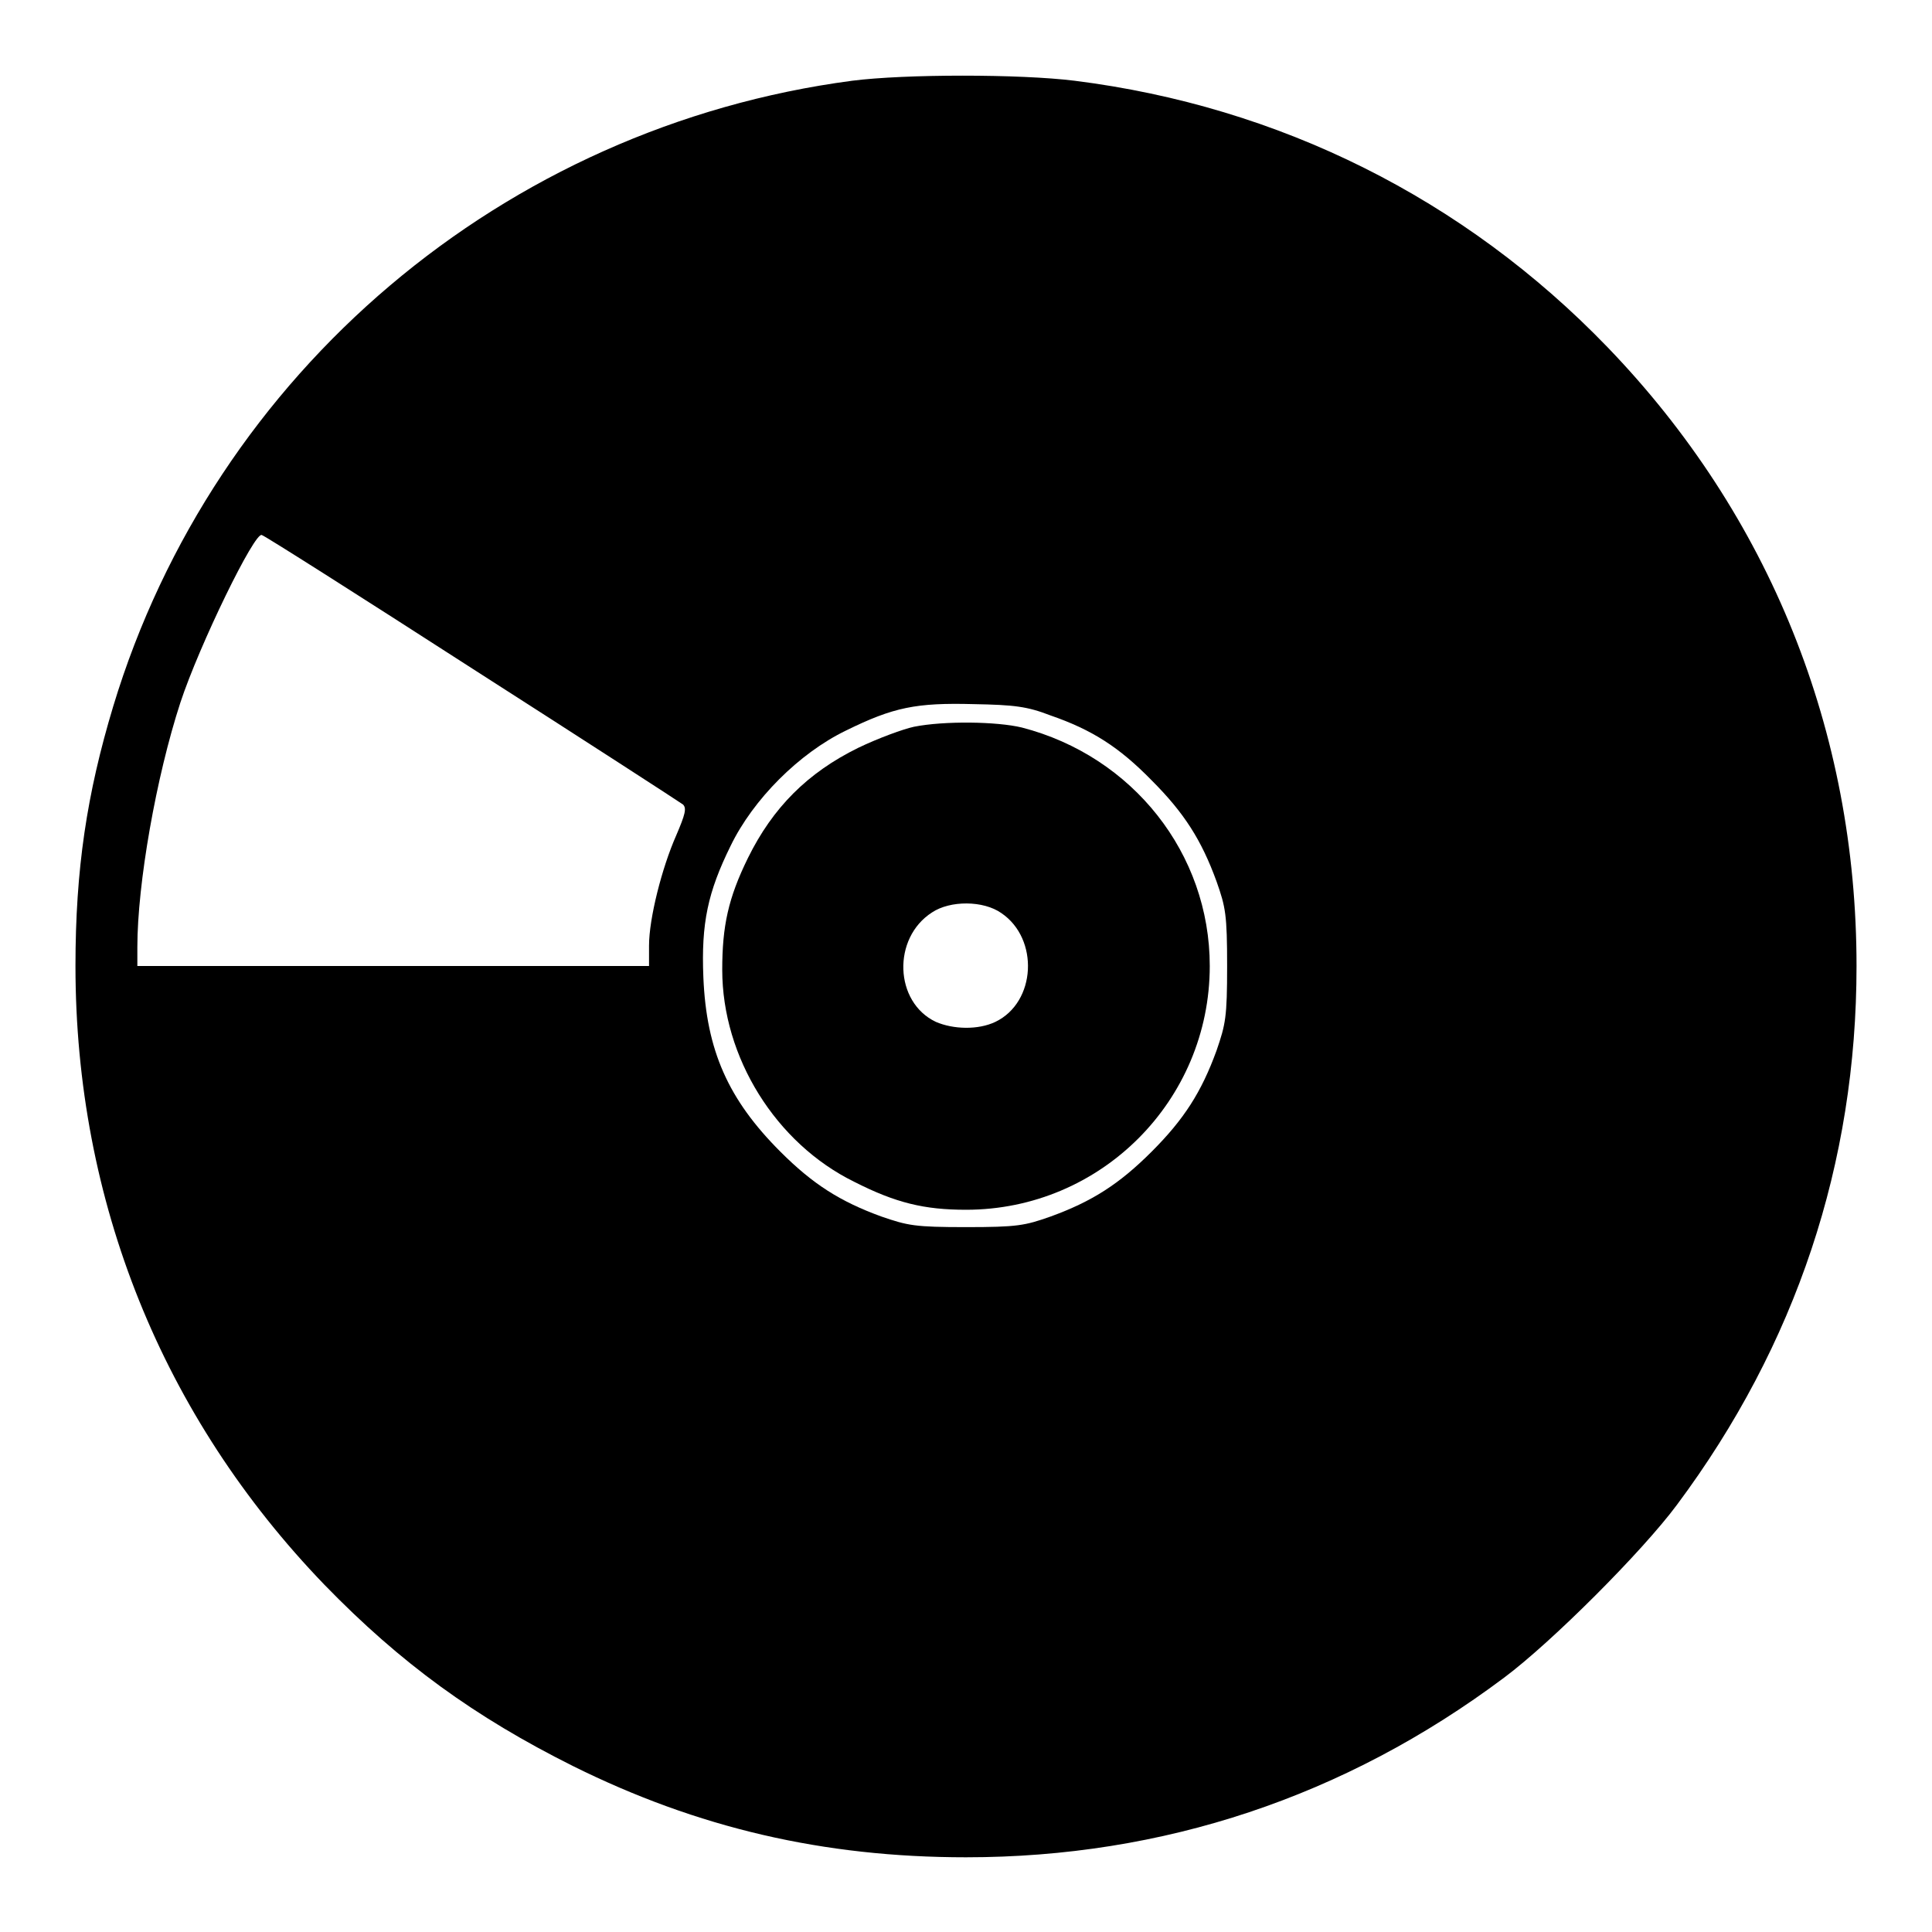
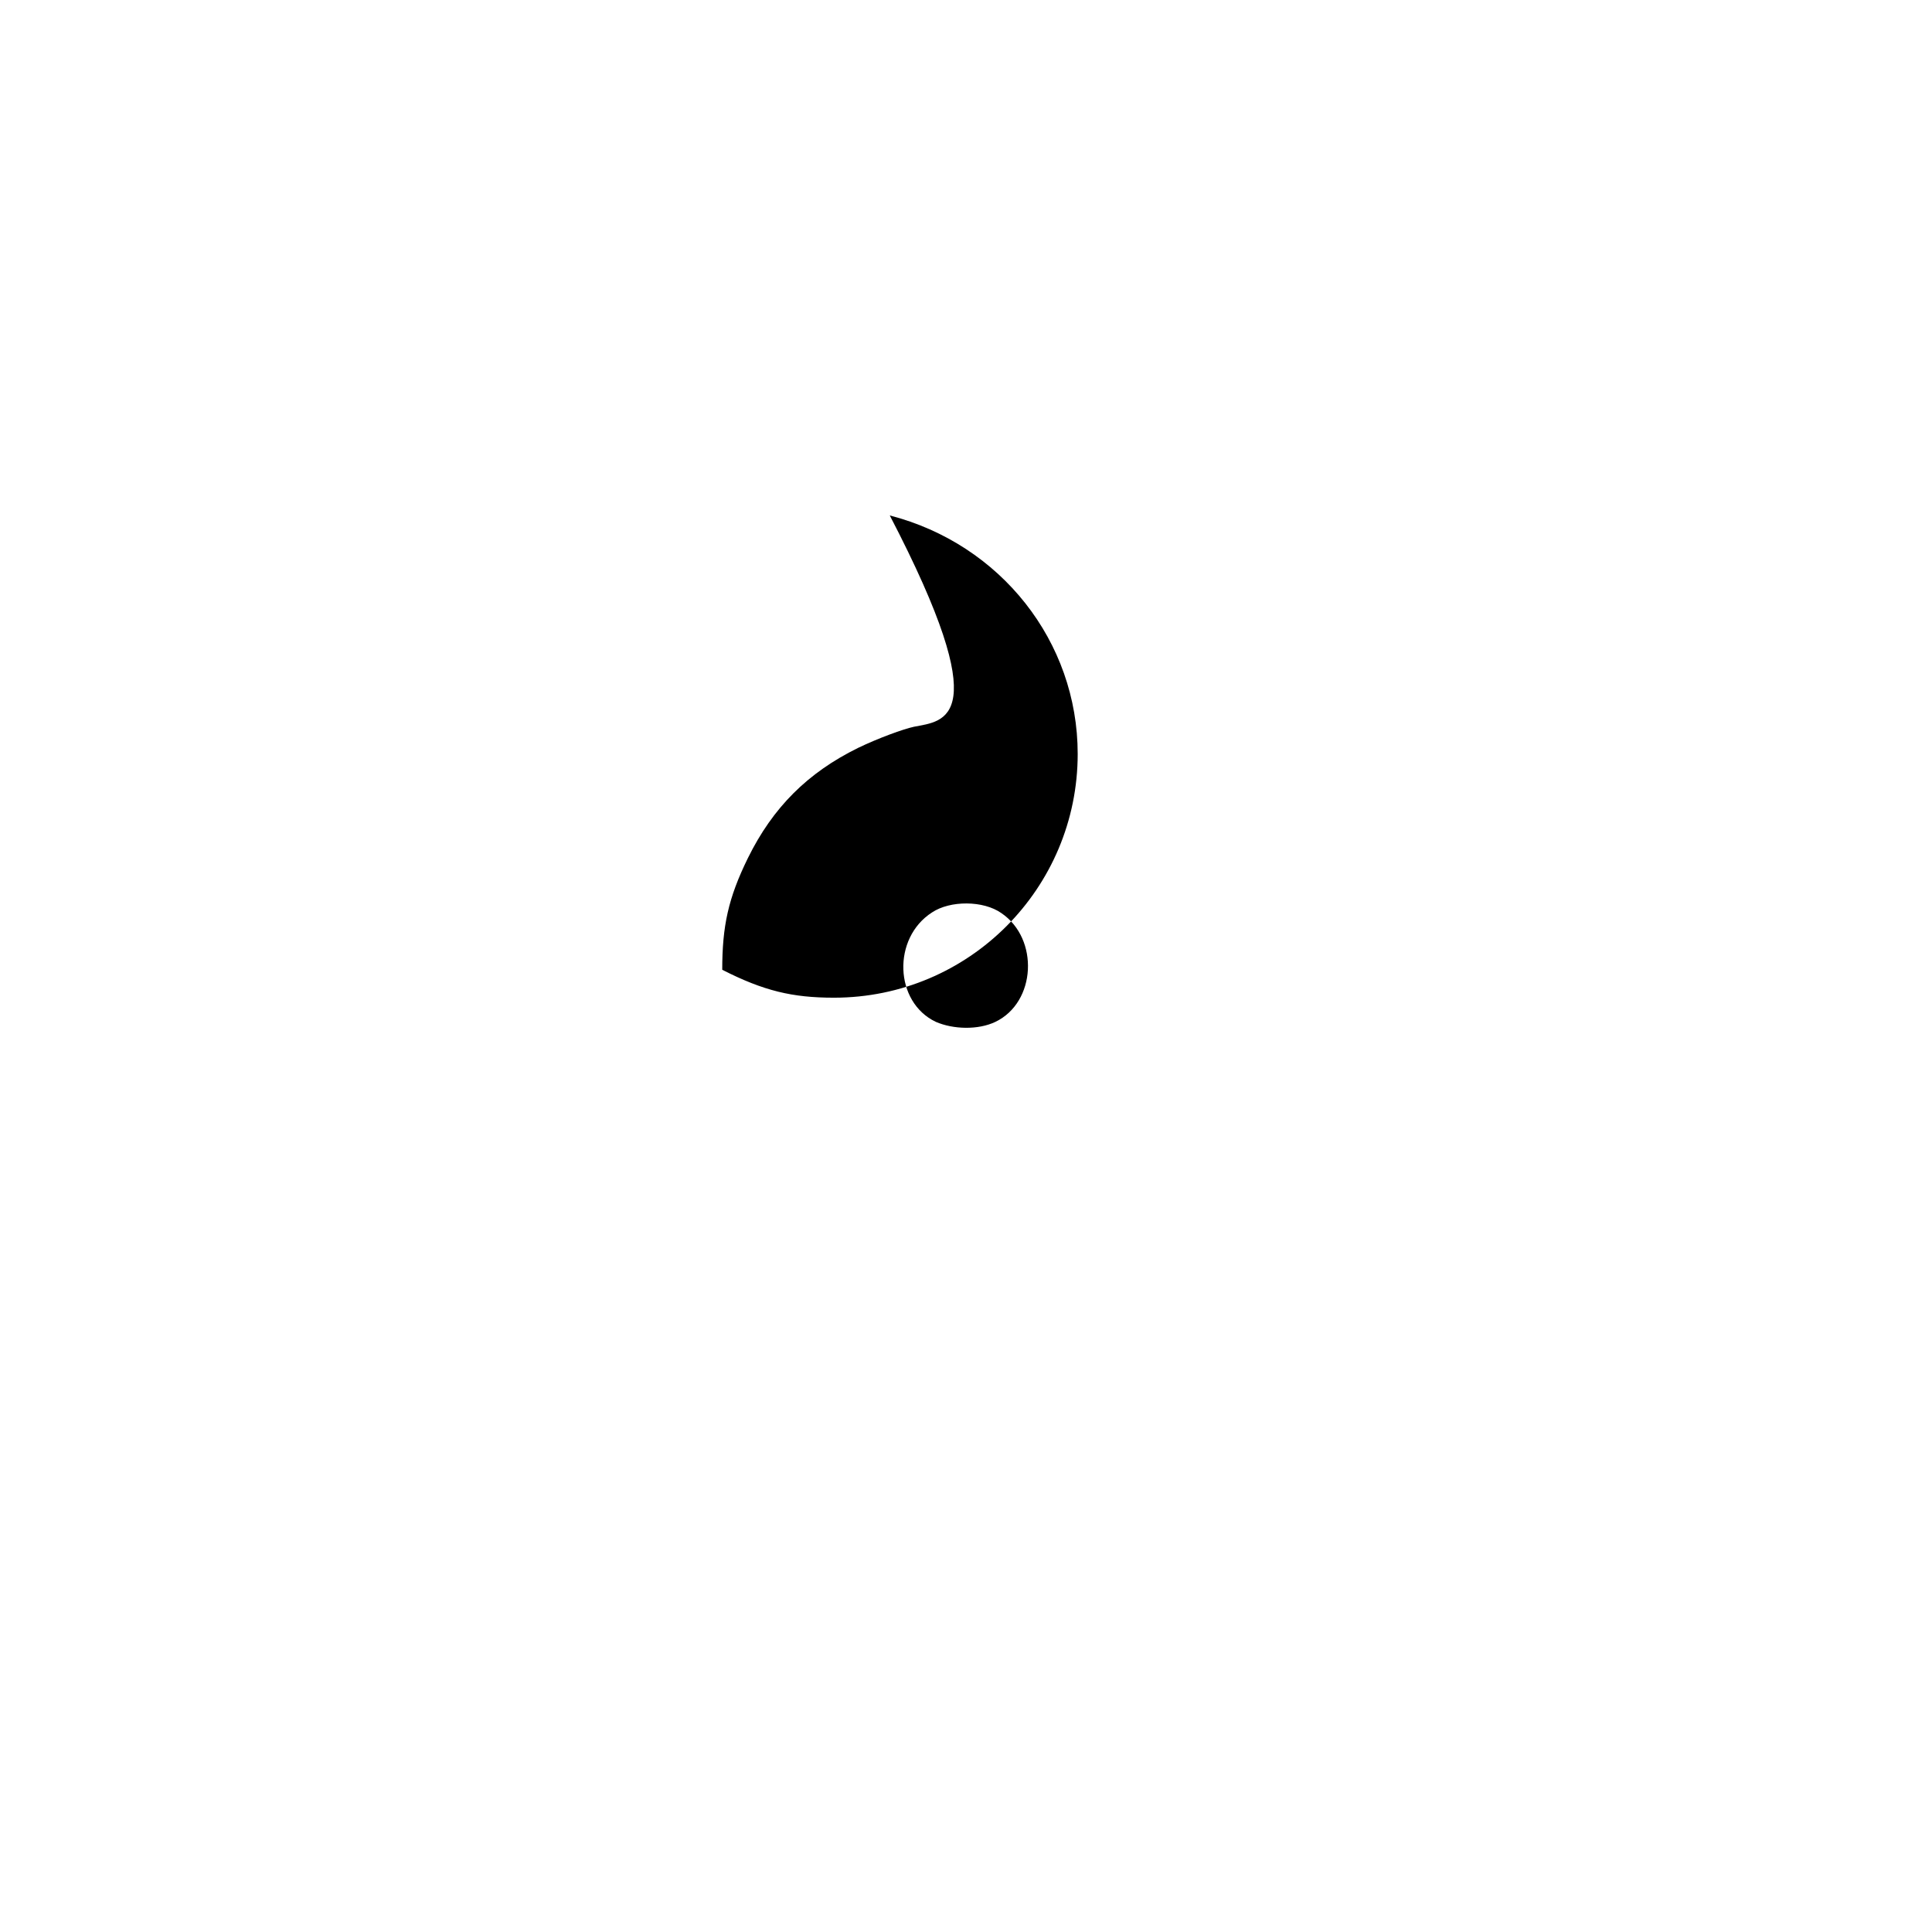
<svg xmlns="http://www.w3.org/2000/svg" version="1.1" x="0px" y="0px" viewBox="0 0 256 256" enable-background="new 0 0 256 256" xml:space="preserve">
  <g>
    <g>
      <g>
-         <path fill="#000000" d="M112.9,10.7C66.8,16.8,28.4,49.3,15,93.6c-3.5,11.6-5,21.6-5,34.4c0,31.2,11.5,59.7,33,82c10.1,10.4,19.9,17.5,32.9,24c16.5,8.2,33.2,12.1,52.1,12.1c26.1,0,50.2-8,71.3-23.8c6.3-4.7,18.3-16.7,22.9-22.9C238,178.2,246,154.1,246,128c0-31.1-11.5-59.7-33-82c-19-19.7-43.5-31.9-70.6-35.3C135.2,9.8,119.9,9.8,112.9,10.7z M62.6,88.6c15,9.6,27.5,17.7,27.9,18c0.5,0.5,0.3,1.3-0.9,4.1c-1.9,4.3-3.6,11-3.6,14.6v2.7H52.1H18.2v-2.5c0-8.4,2.5-22.6,5.7-32.4c2.5-7.6,9.9-22.8,10.8-22.2C35.1,71,47.7,79,62.6,88.6z M139.2,94.8c5.5,1.9,9.1,4.2,13.4,8.6c4.3,4.3,6.6,7.9,8.6,13.4c1.2,3.4,1.4,4.4,1.4,11.2s-0.2,7.7-1.4,11.2c-2,5.5-4.3,9.1-8.6,13.4s-7.9,6.6-13.4,8.6c-3.4,1.2-4.4,1.4-11.2,1.4s-7.7-0.2-11.2-1.4c-5.5-2-9.1-4.3-13.4-8.6c-6.9-6.9-9.8-13.4-10.2-23.1c-0.3-7.2,0.6-11.3,3.6-17.4c3-6.2,9.1-12.3,15.3-15.3c6.3-3.1,9.3-3.7,16.9-3.5C134.4,93.4,136.1,93.6,139.2,94.8z" />
-         <path fill="#000000" d="M121.1,96.3c-1.4,0.3-4.7,1.5-7.4,2.8c-6.7,3.3-11.3,7.9-14.6,14.6c-2.6,5.3-3.4,9-3.4,14.8c0,11.6,7.1,23,17.5,28.1c5.5,2.8,9.3,3.7,14.8,3.7c17.9,0,32.3-14.5,32.3-32.3c0-14.9-10.2-27.8-24.9-31.6C132.1,95.6,125.1,95.5,121.1,96.3z M132.7,121c5,3.4,4.6,11.8-0.8,14.4c-2.3,1.1-5.6,1-7.9,0c-5.5-2.6-5.8-11.1-0.5-14.5C125.9,119.3,130.3,119.3,132.7,121z" />
+         <path fill="#000000" d="M121.1,96.3c-1.4,0.3-4.7,1.5-7.4,2.8c-6.7,3.3-11.3,7.9-14.6,14.6c-2.6,5.3-3.4,9-3.4,14.8c5.5,2.8,9.3,3.7,14.8,3.7c17.9,0,32.3-14.5,32.3-32.3c0-14.9-10.2-27.8-24.9-31.6C132.1,95.6,125.1,95.5,121.1,96.3z M132.7,121c5,3.4,4.6,11.8-0.8,14.4c-2.3,1.1-5.6,1-7.9,0c-5.5-2.6-5.8-11.1-0.5-14.5C125.9,119.3,130.3,119.3,132.7,121z" />
      </g>
    </g>
  </g>
</svg>